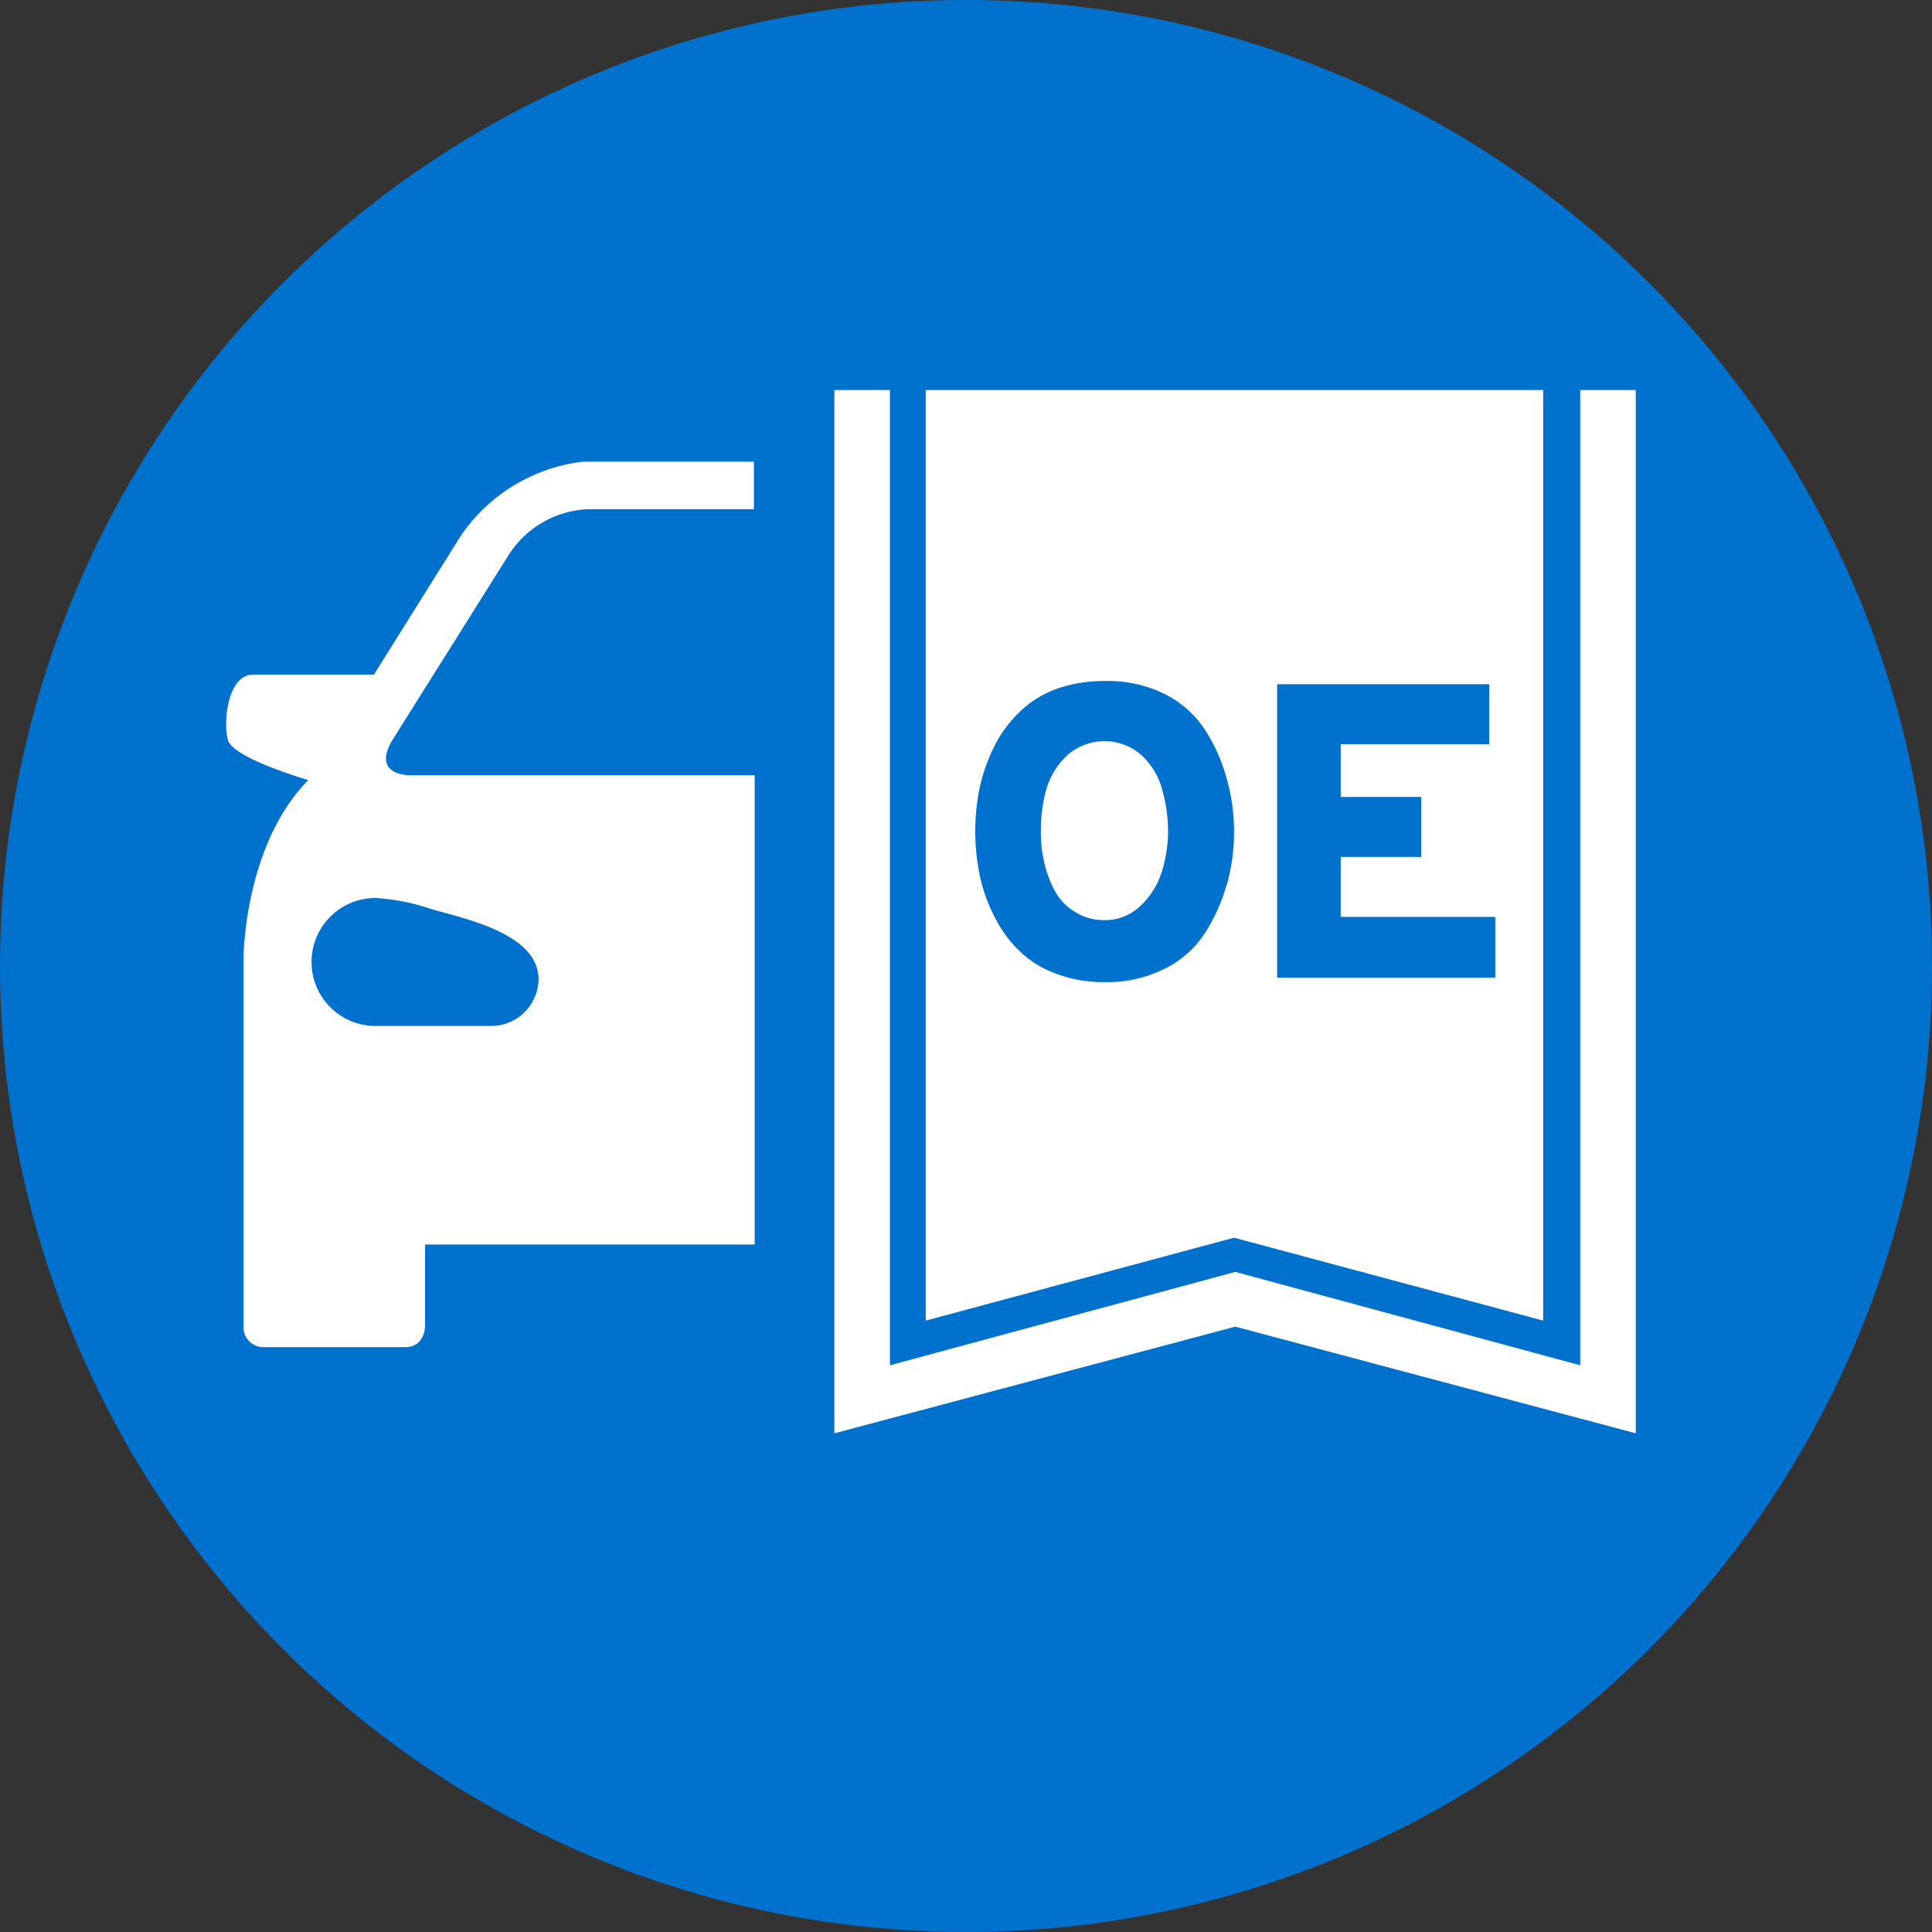
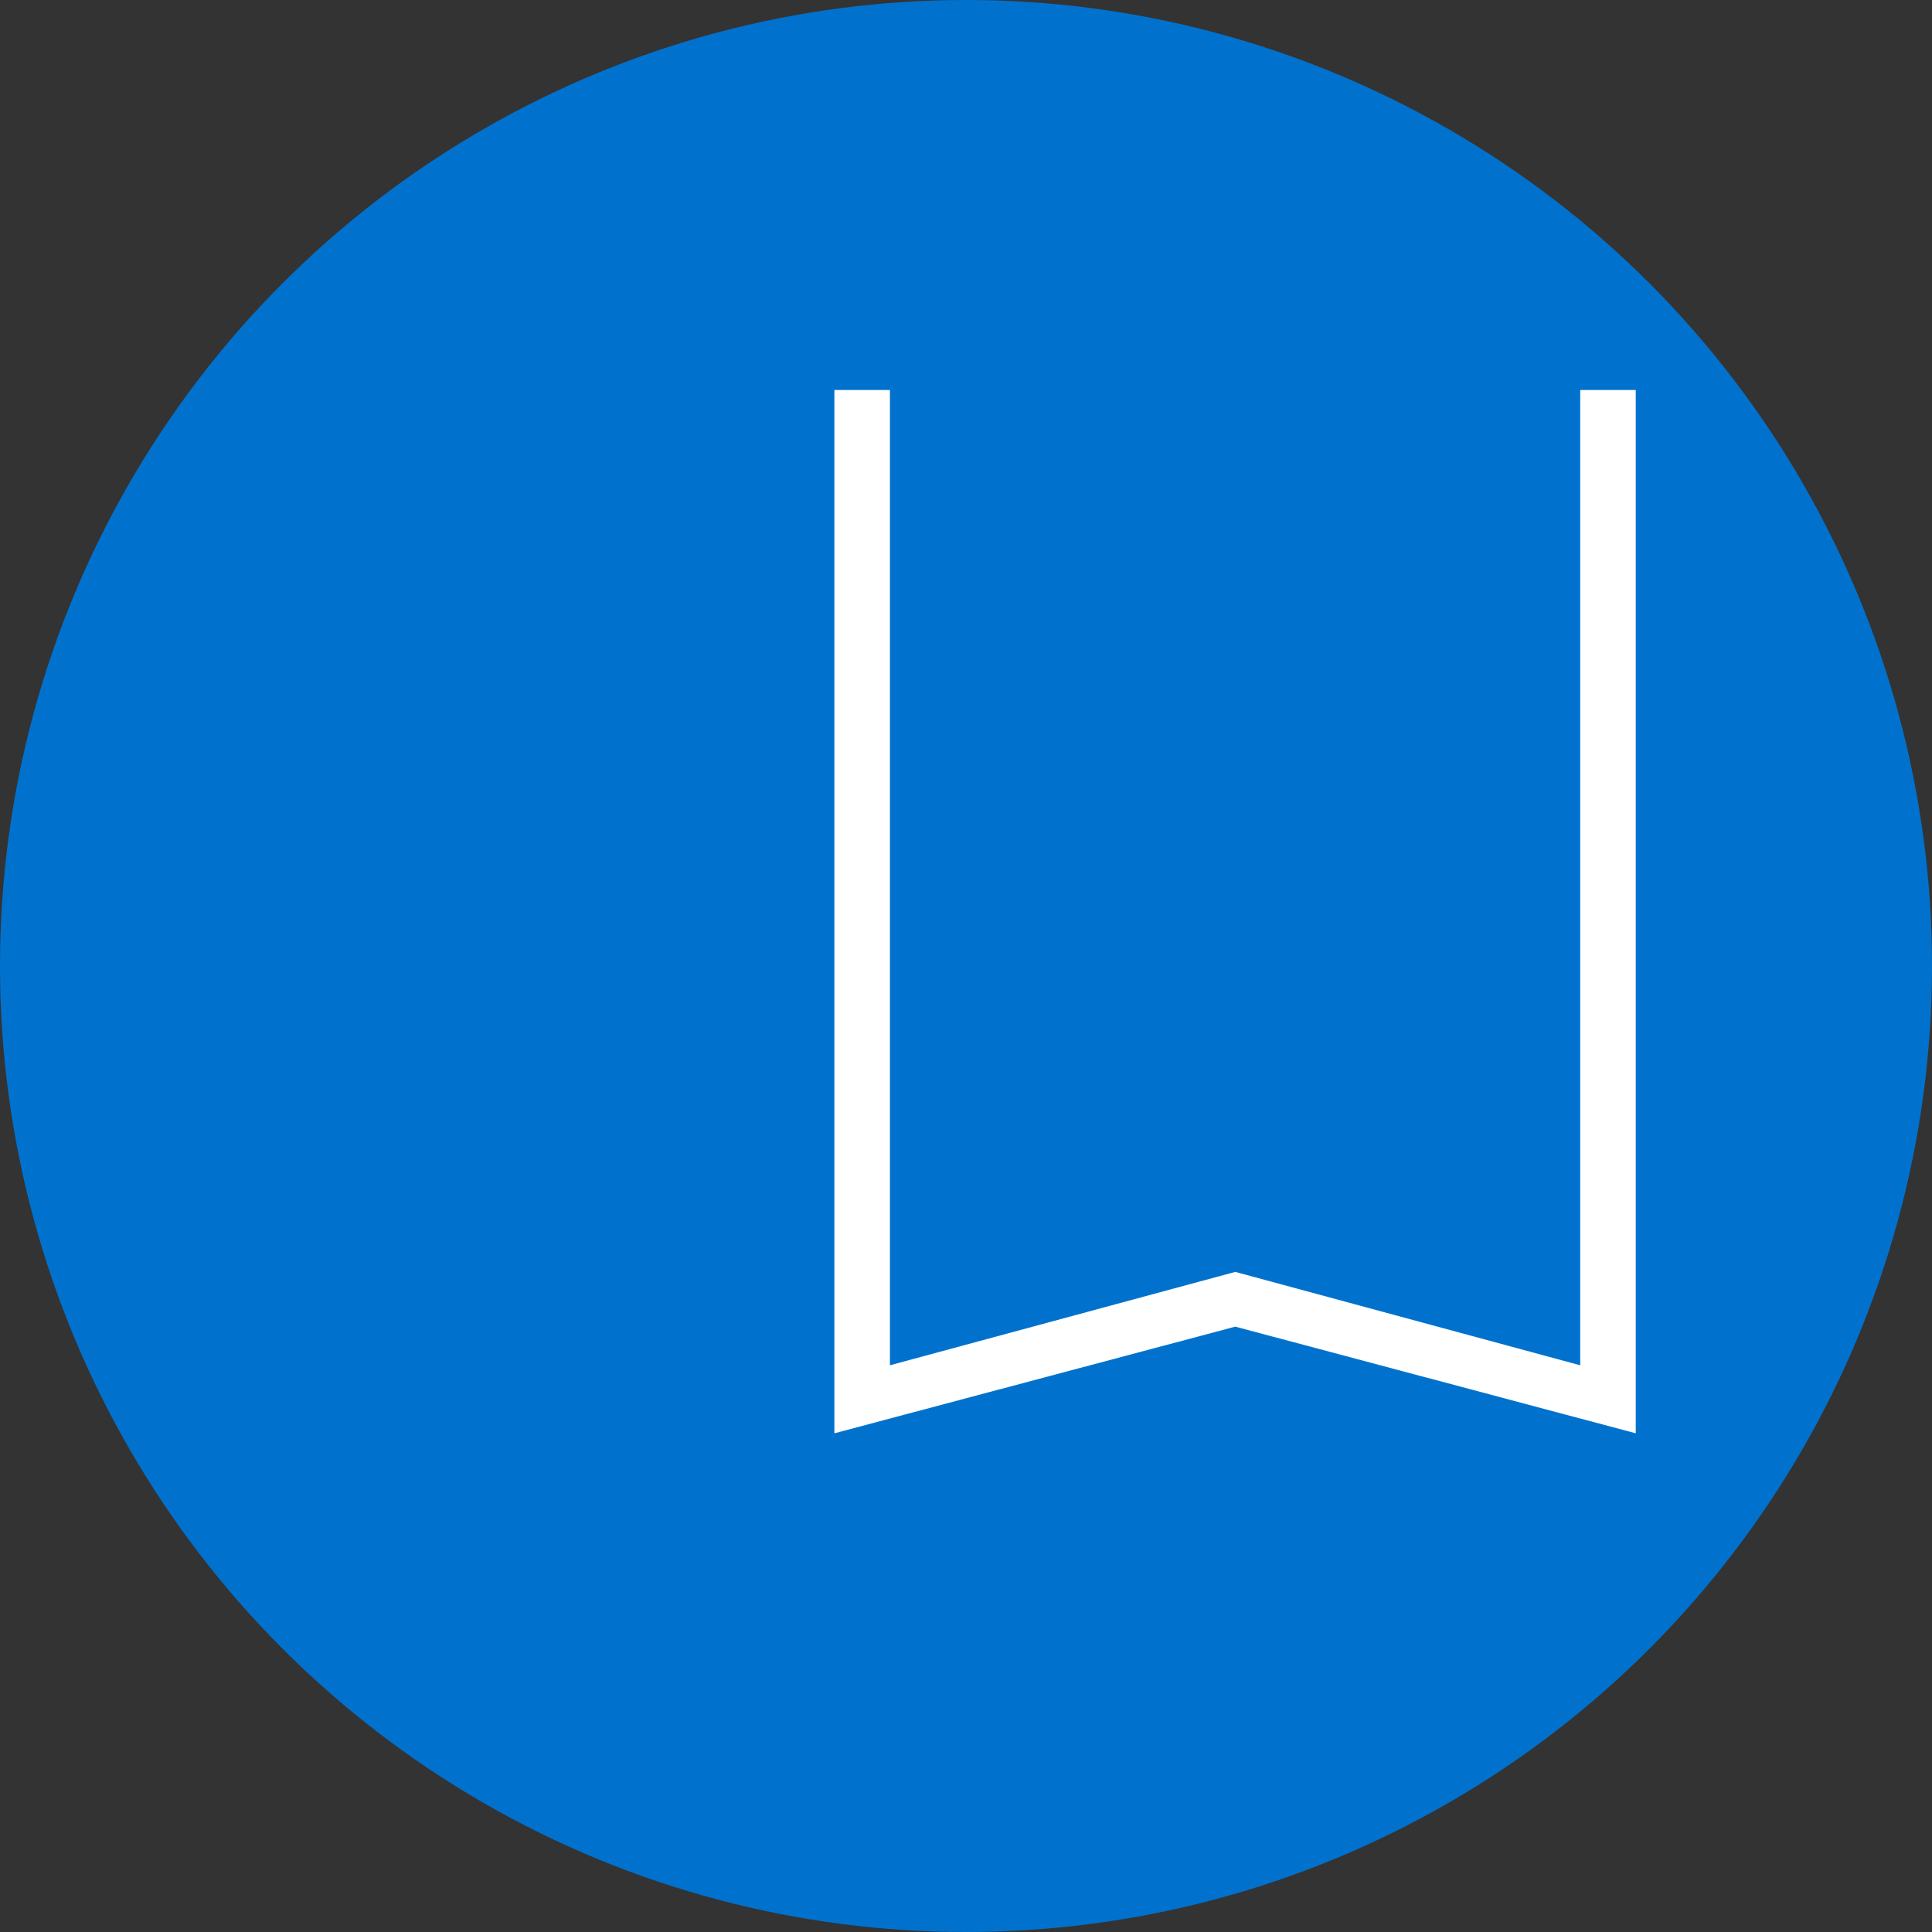
<svg xmlns="http://www.w3.org/2000/svg" id="Icon_Artwork" data-name="Icon Artwork" viewBox="0 0 48 48">
  <rect x="0" y="0" width="48" height="48" fill="#333333" stroke="none" />
  <defs>
    <style>.cls-1{fill:#0072ce;}.cls-2{fill:#fff;}</style>
  </defs>
  <circle class="cls-1" cx="24" cy="24" r="24" />
  <polygon class="cls-2" points="39.26 9.69 39.26 33.92 30.69 31.6 22.11 33.92 22.11 9.69 20.73 9.69 20.73 35.61 30.69 32.96 40.64 35.61 40.64 9.69 39.26 9.69" />
-   <path class="cls-2" d="M28.38,18.78a1.39,1.39,0,0,0-1.88,0,1.87,1.87,0,0,0-.51.85,3.75,3.75,0,0,0-.13,1,3.33,3.33,0,0,0,.08.78,2.77,2.77,0,0,0,.26.71,1.34,1.34,0,0,0,.5.53,1.31,1.31,0,0,0,.74.21,1.25,1.25,0,0,0,.91-.37,1.94,1.94,0,0,0,.52-.85,3.38,3.38,0,0,0,.15-1,3.79,3.79,0,0,0-.14-1A1.8,1.8,0,0,0,28.38,18.78Z" />
-   <path class="cls-2" d="M38.34,32.81V9.69H23V32.81l7.66-2.06ZM31.73,17H37v1.49H33.31V19.8h2v1.49h-2v1.49h3.84v1.51H31.73Zm-1.26,5a4.41,4.41,0,0,1-.54,1.19,2.48,2.48,0,0,1-1,.88,3.17,3.17,0,0,1-1.48.33,3.3,3.3,0,0,1-1.24-.22,2.54,2.54,0,0,1-.91-.58,3.12,3.12,0,0,1-.61-.86,4,4,0,0,1-.35-1,5.41,5.41,0,0,1,0-2.17,4.33,4.33,0,0,1,.35-1,3.07,3.07,0,0,1,.61-.85,2.56,2.56,0,0,1,.91-.59,3.51,3.51,0,0,1,1.24-.21,3.16,3.16,0,0,1,1.48.32,2.56,2.56,0,0,1,1,.88,4.33,4.33,0,0,1,.54,1.2,4.89,4.89,0,0,1,0,2.7Z" />
-   <path class="cls-2" d="M11.45,13.31,9.29,16.76h-3c-.63,0-.75,1.16-.63,1.62s2,1,2,1C6.06,21,6.05,23.8,6.05,23.8v9.12a.5.5,0,0,0,.5.55h3.51c.52,0,.5-.55.5-.55v-2h8.19V19.26H10.16s-.95,0-.4-.89l2.87-4.57a2.46,2.46,0,0,1,2-1.15h4.1V11.47H14.48A4.28,4.28,0,0,0,11.45,13.31Zm-.78,9.26c.72.23,2.74.58,2.71,1.79a1.18,1.18,0,0,1-1.19,1.13H9.33a1.59,1.59,0,1,1,0-3.18A5.26,5.26,0,0,1,10.67,22.57Z" />
</svg>